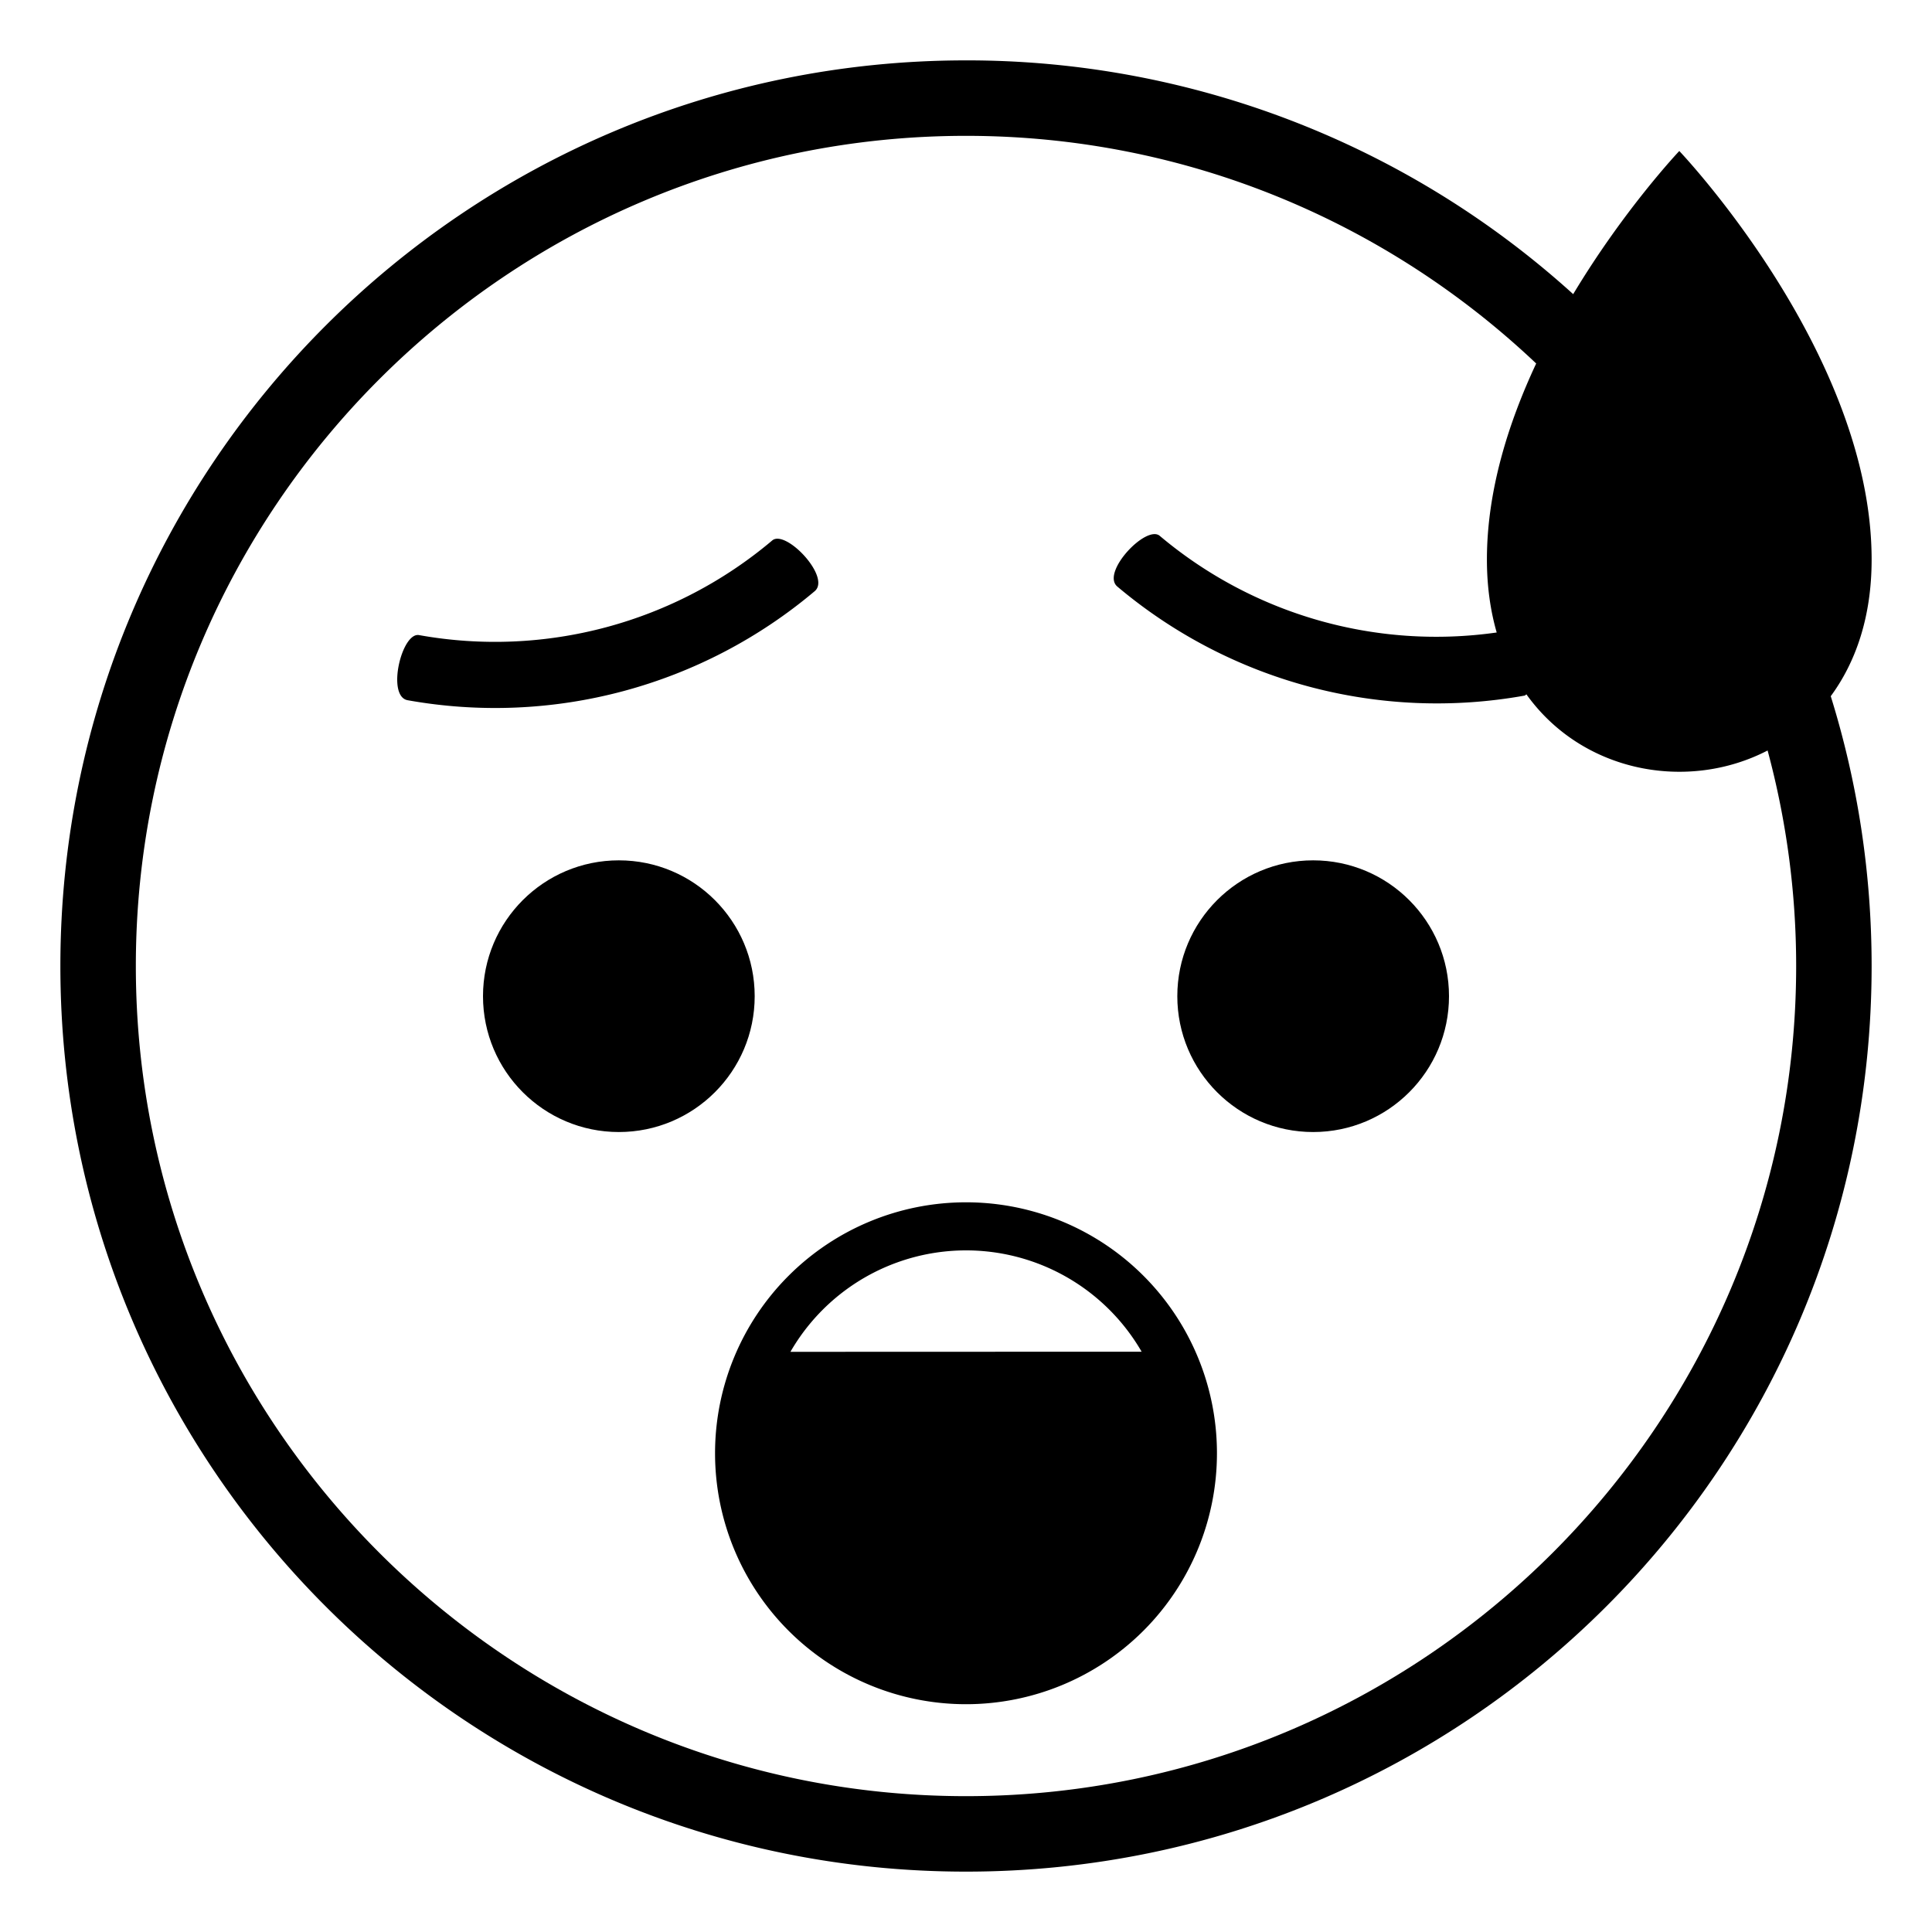
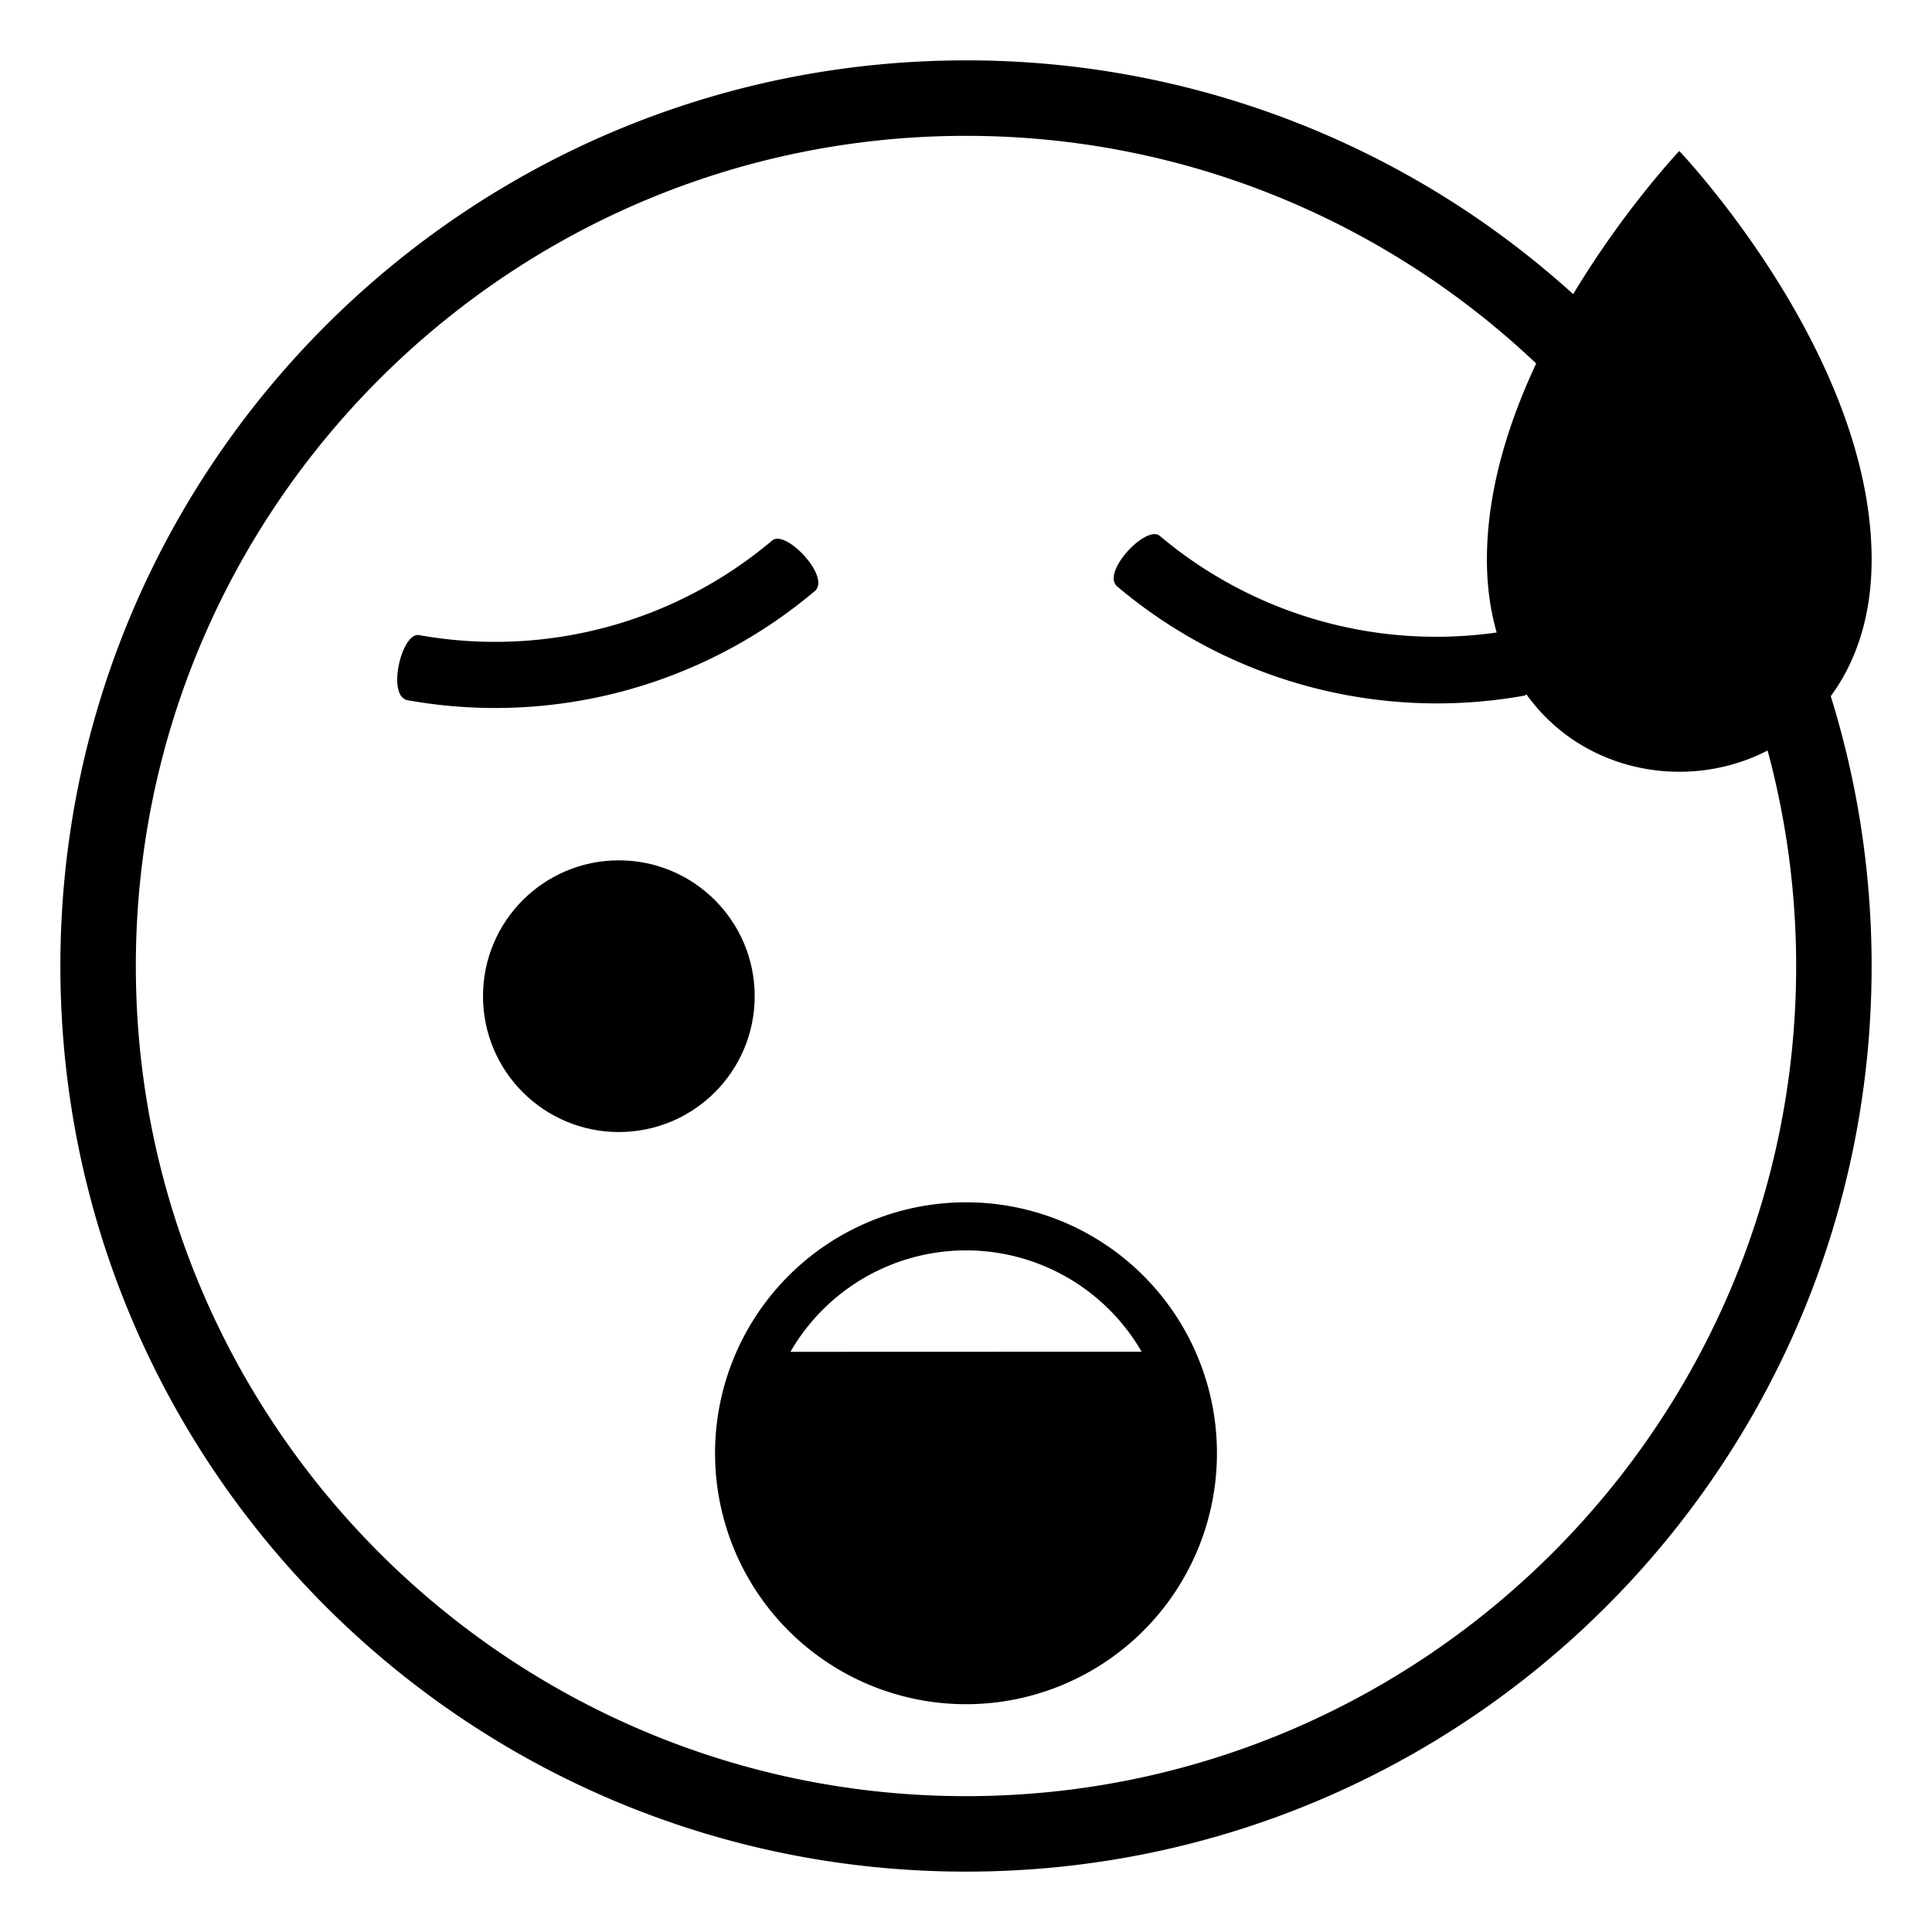
<svg xmlns="http://www.w3.org/2000/svg" width="800px" height="800px" viewBox="0 0 64 64" aria-hidden="true" role="img" class="iconify iconify--emojione-monotone" preserveAspectRatio="xMidYMid meet">
  <path d="M32 39.828a8.313 8.313 0 1 0 8.313 8.313A8.31 8.31 0 0 0 32 39.828m-5.816 4.953a6.717 6.717 0 0 1 11.634-.004l-11.634.004" fill="#000000" />
-   <circle cx="43.5" cy="33" r="4.5" fill="#000000" />
  <circle cx="20.5" cy="33" r="4.5" fill="#000000" />
  <path d="M26.992 19.58c.541-.469-.971-2.061-1.414-1.674a14.232 14.232 0 0 1-11.693 3.133c-.578-.113-1.088 2.021-.385 2.156a16.417 16.417 0 0 0 13.492-3.615" fill="#000000" />
  <path d="M62 18.535c0-6.848-6.371-13.533-6.371-13.533s-1.819 1.919-3.515 4.742A29.888 29.888 0 0 0 32 2C15.432 2 2 15.432 2 32s13.432 30 30 30s30-13.432 30-30c0-3.112-.475-6.114-1.354-8.938c.83-1.128 1.355-2.633 1.354-4.527M32 59.5C16.836 59.5 4.5 47.164 4.5 32S16.836 4.5 32 4.5c7.31 0 13.958 2.872 18.888 7.541c-.932 1.992-1.632 4.23-1.632 6.494c0 .891.116 1.695.324 2.417a14.211 14.211 0 0 1-11.158-3.198c-.443-.389-1.955 1.205-1.412 1.674a16.418 16.418 0 0 0 13.492 3.615c.026-.005.04-.031.063-.041c1.865 2.604 5.352 3.226 7.989 1.859c.614 2.278.946 4.67.946 7.139c0 15.164-12.337 27.5-27.5 27.5" fill="#000000" />
</svg>